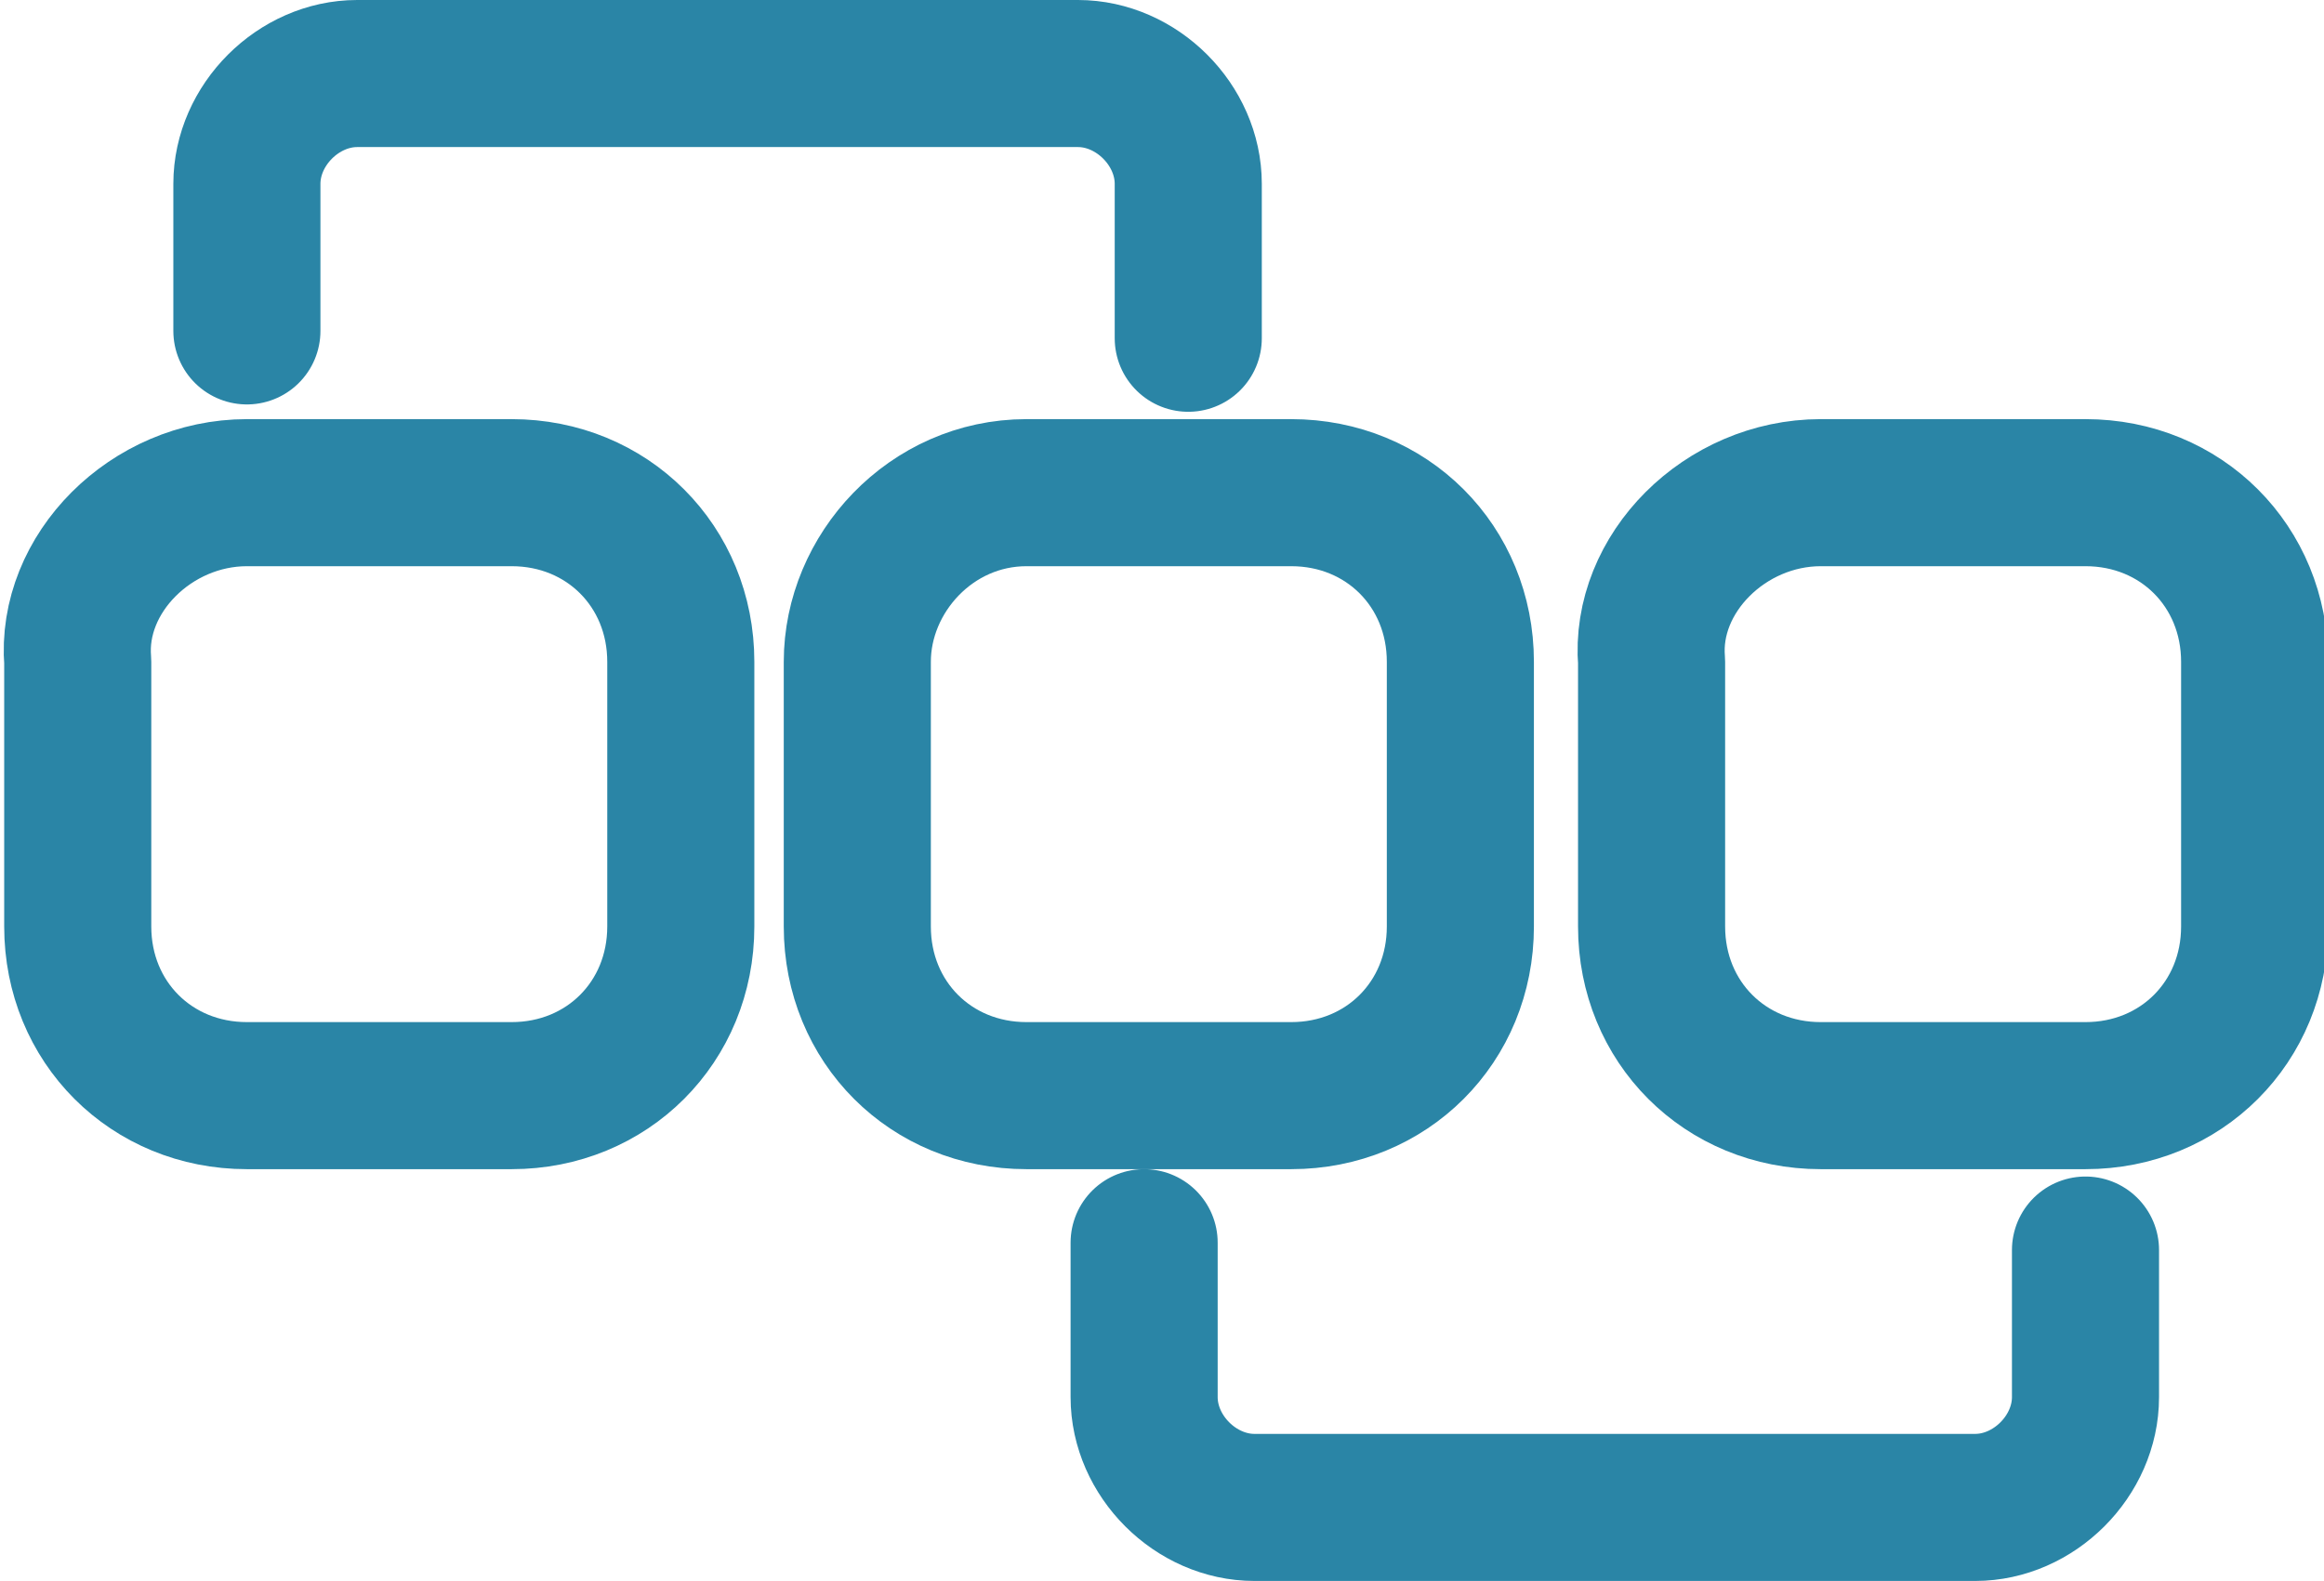
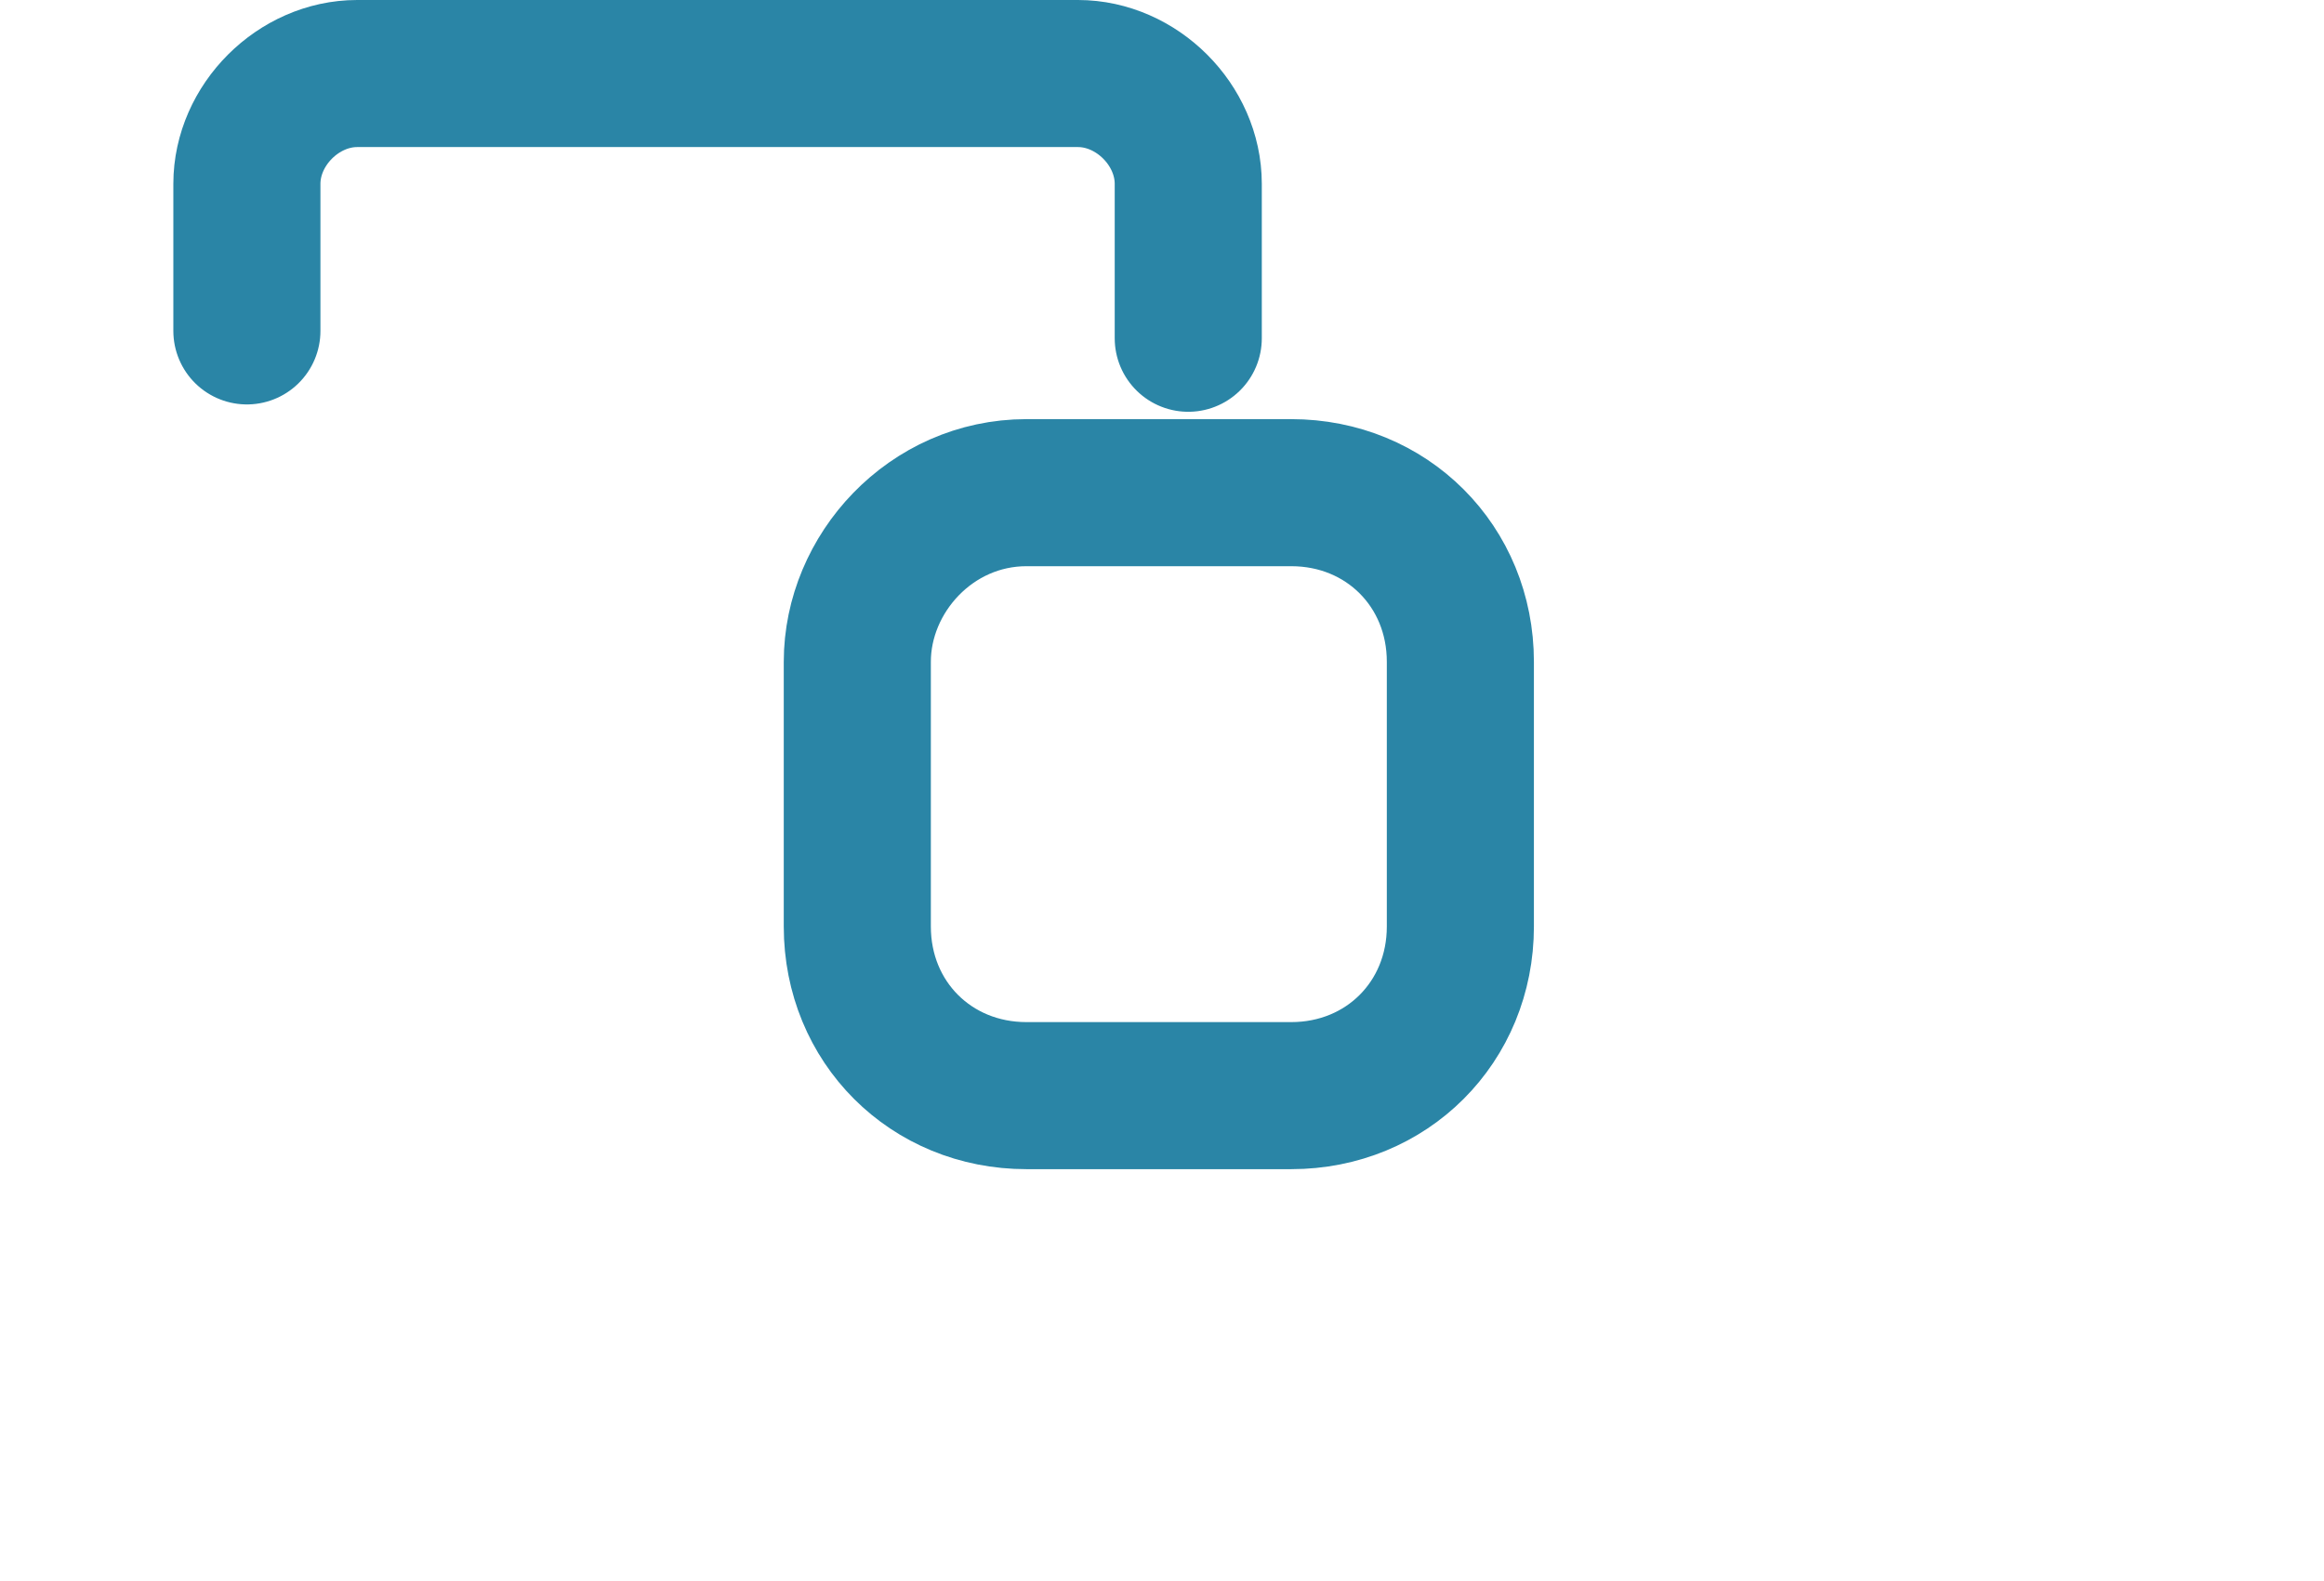
<svg xmlns="http://www.w3.org/2000/svg" version="1.1" id="Layer_1" x="0px" y="0px" viewBox="0 0 31.6 21.5" style="enable-background:new 0 0 31.6 21.5;" xml:space="preserve">
  <style type="text/css">
	.st0{fill:none;stroke:#2A85A6;stroke-width:2;stroke-linecap:round;stroke-linejoin:round;}
</style>
  <g id="Group_1924" transform="translate(-34.243 -44)">
-     <path id="Rectangle_1568" class="st0" d="M37.6,50.7h3.6c1.3,0,2.3,1,2.3,2.3v3.6c0,1.3-1,2.3-2.3,2.3h-3.6c-1.3,0-2.3-1-2.3-2.3   V53C35.2,51.8,36.3,50.7,37.6,50.7z" />
    <path id="Path_467" class="st0" d="M37.6,48.5v-2c0-0.8,0.7-1.5,1.5-1.5h9.8c0.8,0,1.5,0.7,1.5,1.5v2.1" />
-     <path id="Path_468" class="st0" d="M62.6,61v2c0,0.8-0.7,1.5-1.5,1.5h-9.8c-0.8,0-1.5-0.7-1.5-1.5v-2.1" />
    <path id="Rectangle_1569" class="st0" d="M48.2,50.7h3.6c1.3,0,2.3,1,2.3,2.3v3.6c0,1.3-1,2.3-2.3,2.3h-3.6c-1.3,0-2.3-1-2.3-2.3   V53C45.9,51.8,46.9,50.7,48.2,50.7z" />
-     <path id="Rectangle_1570" class="st0" d="M59,50.7h3.6c1.3,0,2.3,1,2.3,2.3v3.6c0,1.3-1,2.3-2.3,2.3H59c-1.3,0-2.3-1-2.3-2.3V53   C56.6,51.8,57.7,50.7,59,50.7z" />
  </g>
</svg>